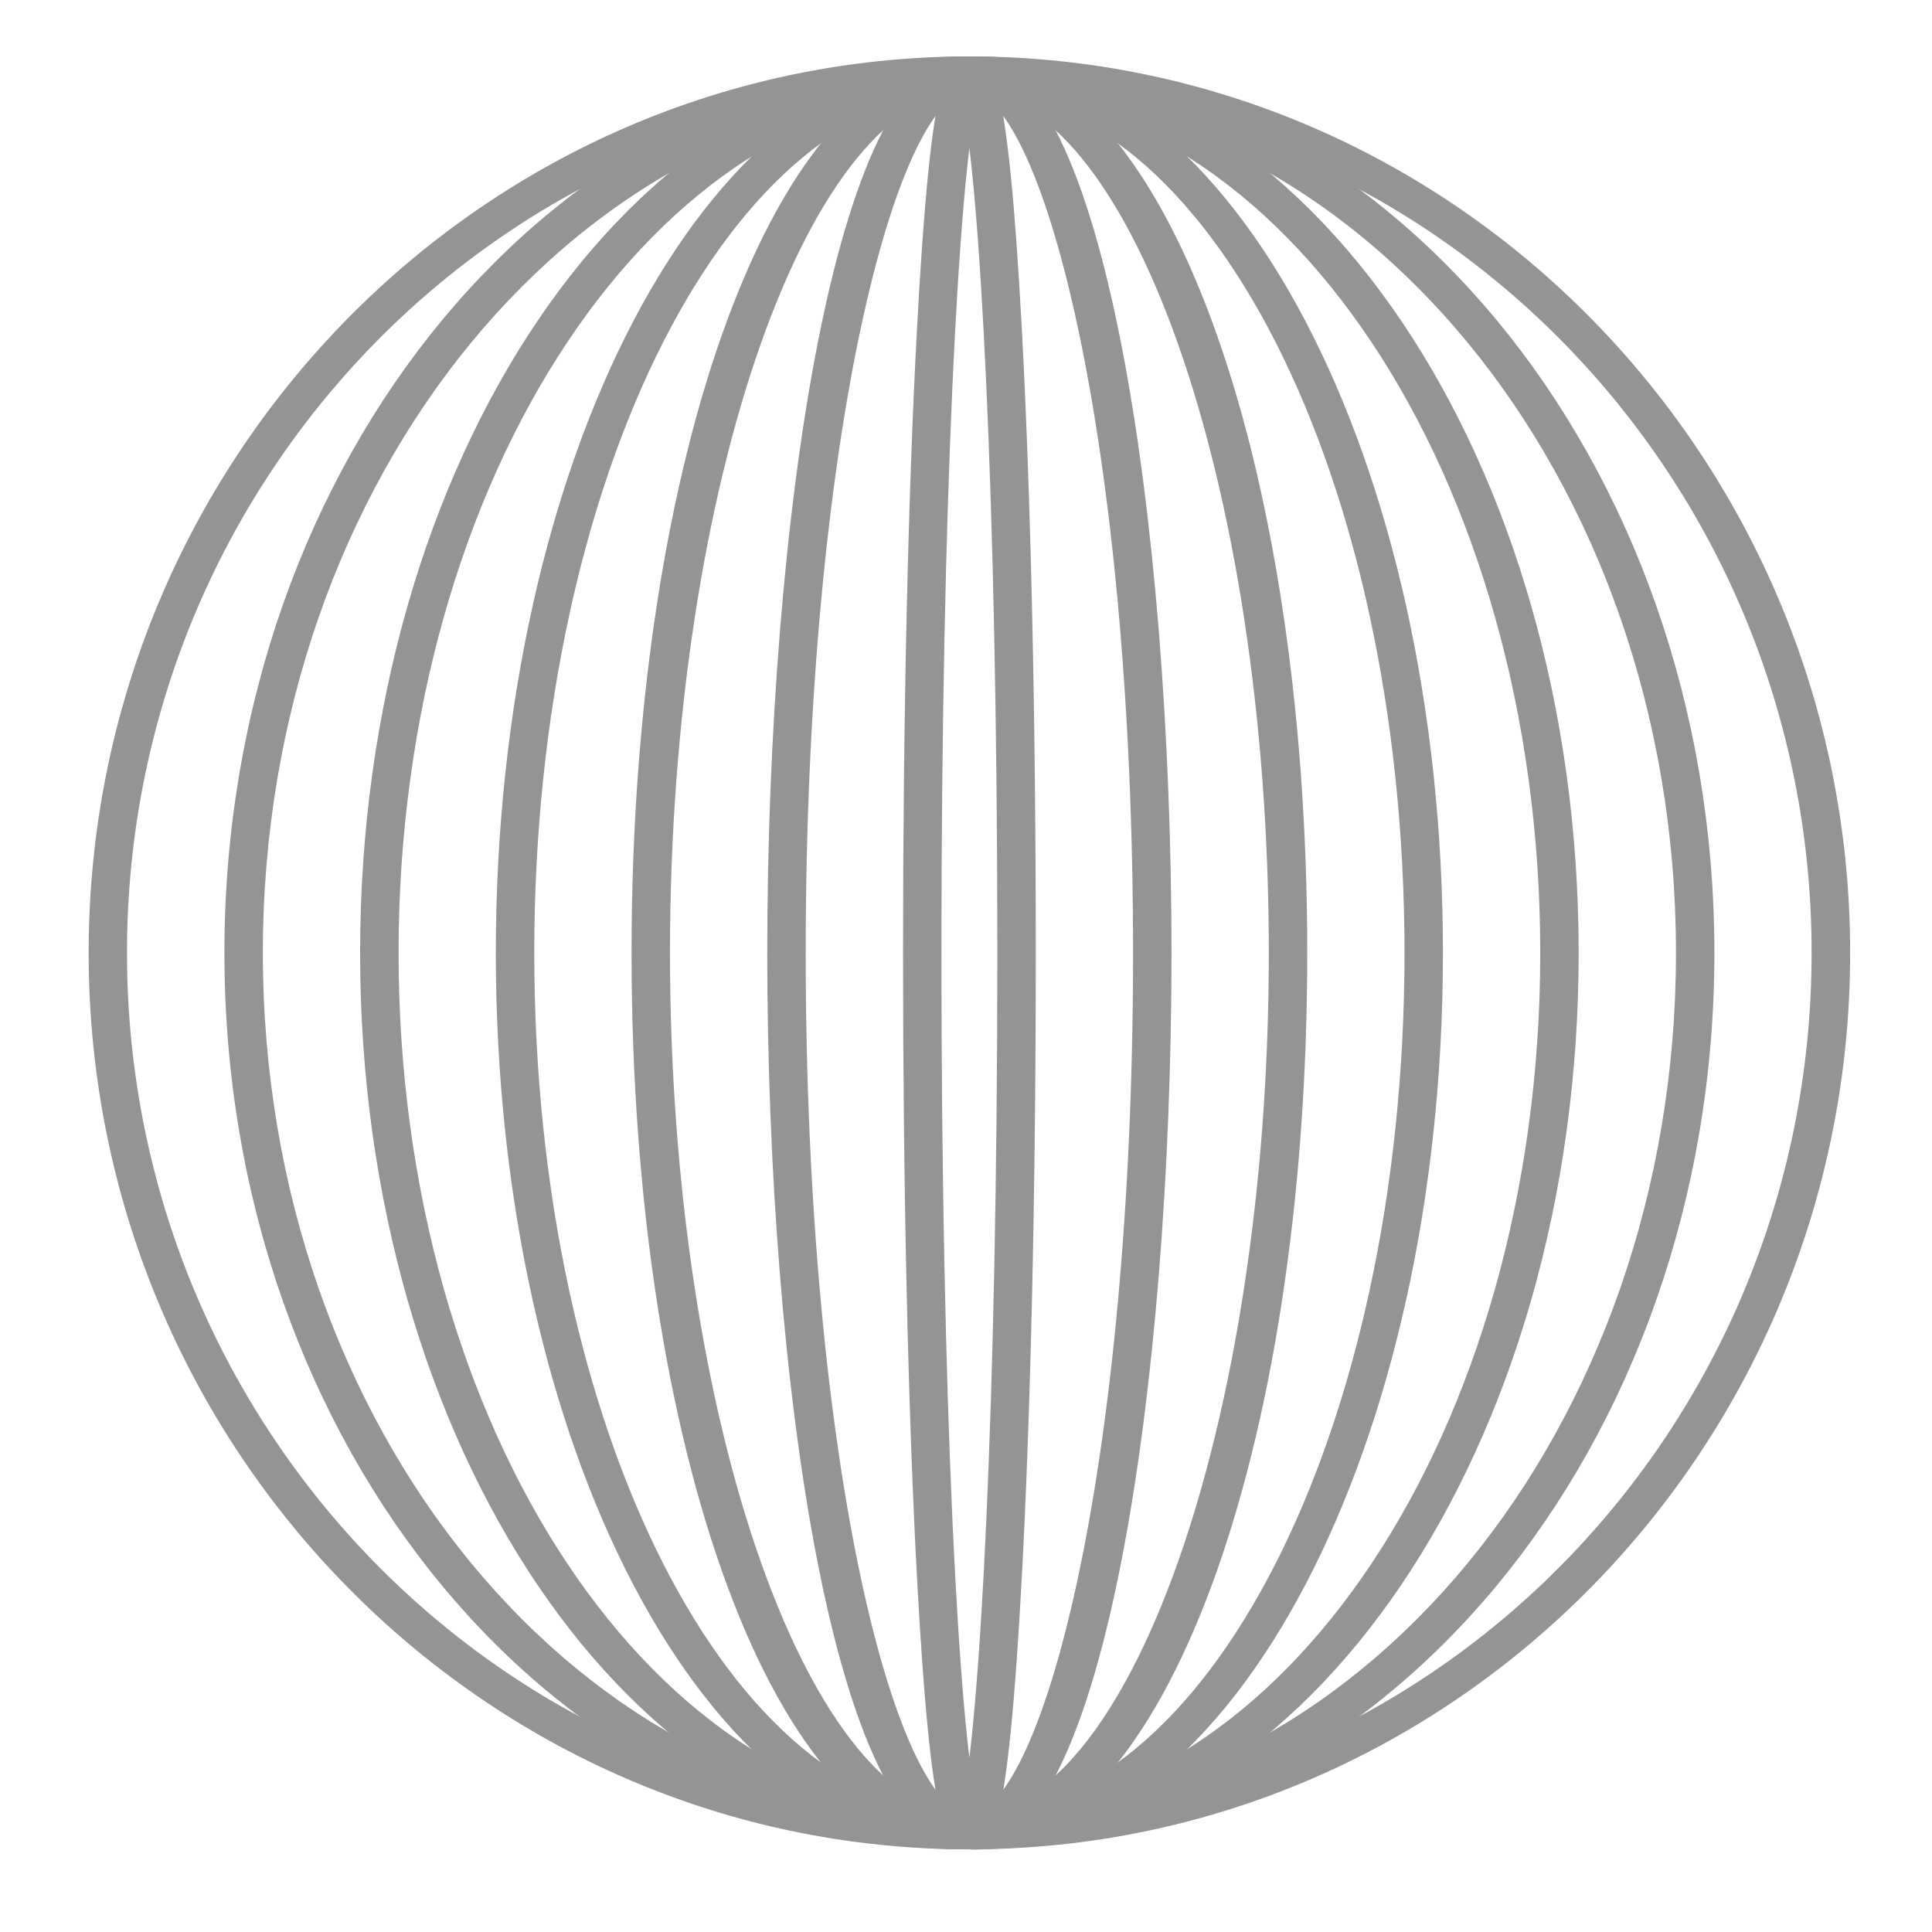
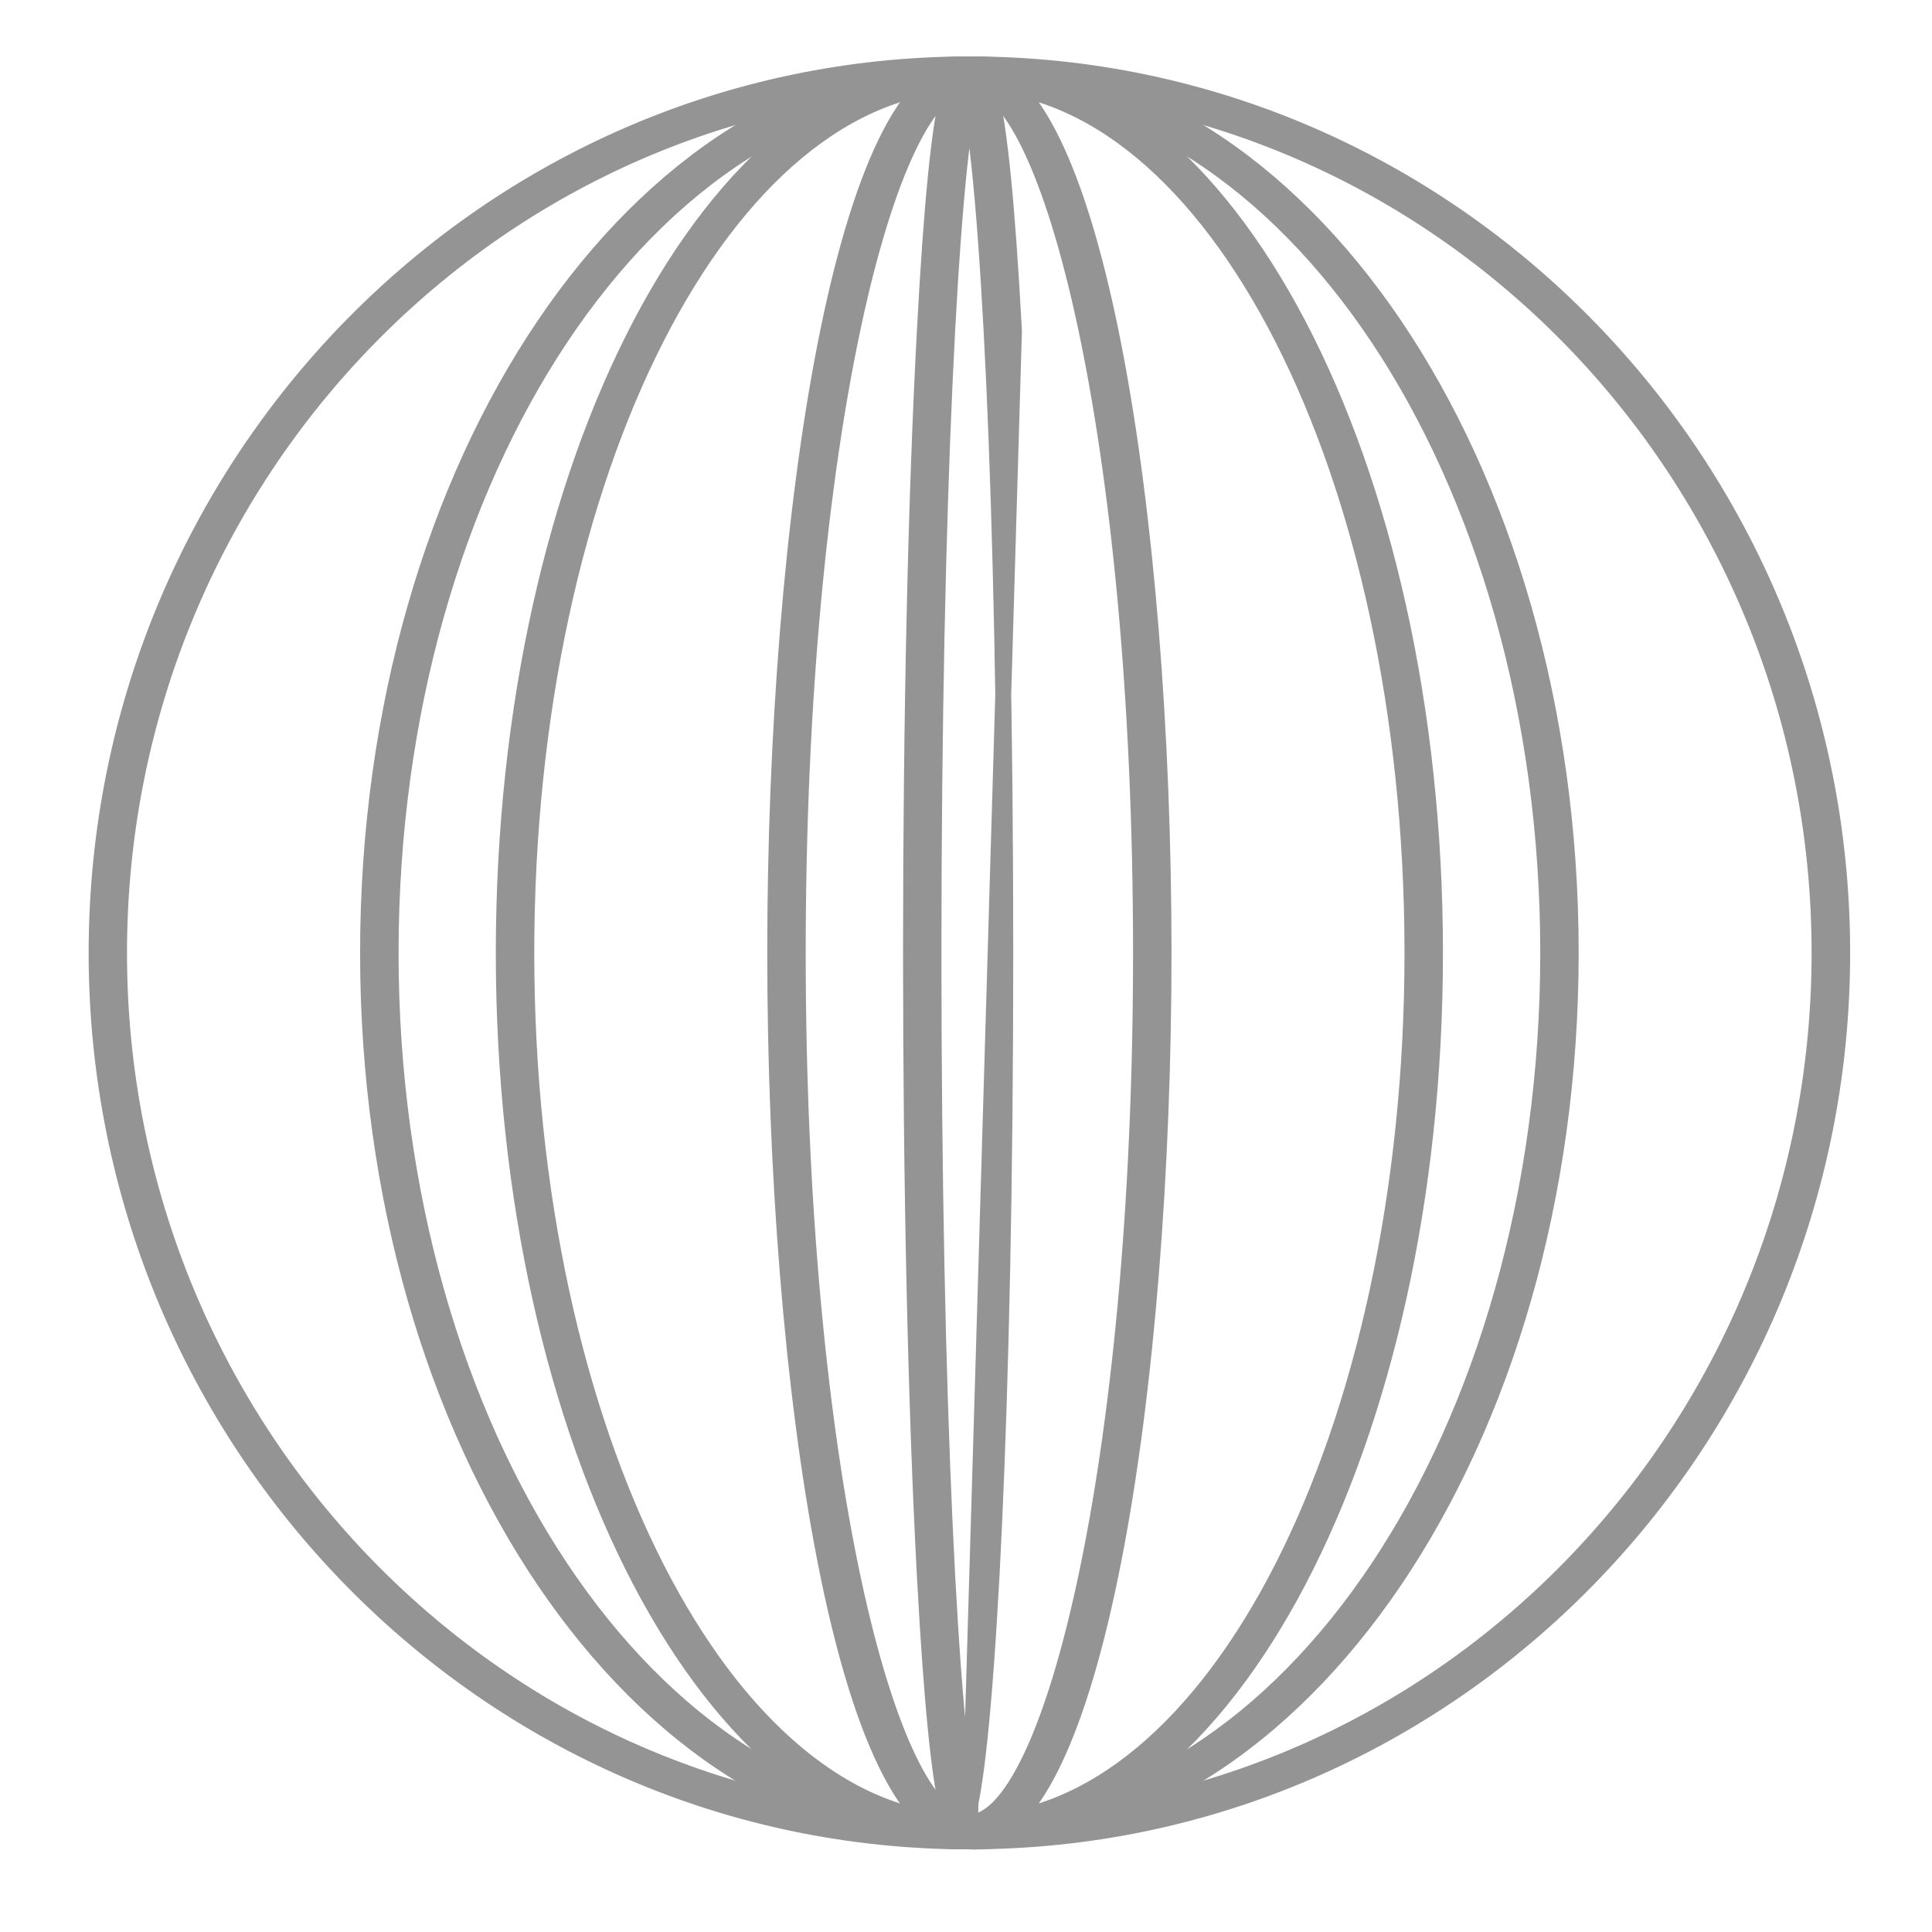
<svg xmlns="http://www.w3.org/2000/svg" width="60" height="60" fill="none">
  <path fill="#949494" stroke="#949494" stroke-width=".494" d="M30.105 57.187C15.158 57.187 3 44.808 3 29.593S15.158 2 30.105 2s27.106 12.379 27.106 27.593c0 15.213-12.158 27.592-27.106 27.592zm0-54.6c-14.56 0-26.408 12.116-26.408 27.006 0 14.889 11.846 27.004 26.406 27.004s26.405-12.113 26.405-27.004S44.665 2.587 30.105 2.587z" />
-   <path fill="#949494" stroke="#949494" stroke-width=".494" d="M30.106 57.187c-12.623 0-22.89-12.379-22.89-27.592C7.215 14.38 17.482 2 30.105 2c12.622 0 22.89 12.379 22.89 27.593 0 15.213-10.268 27.592-22.89 27.592zm0-54.6c-12.236 0-22.19 12.116-22.19 27.006 0 14.889 9.954 27.004 22.19 27.004 12.235 0 22.19-12.113 22.19-27.004S42.34 2.587 30.106 2.587z" />
  <path fill="#949494" stroke="#949494" stroke-width=".494" d="M30.106 57.187c-10.298 0-18.676-12.379-18.676-27.592C11.43 14.38 19.808 2 30.106 2S48.78 14.379 48.78 29.593c0 15.213-8.377 27.592-18.675 27.592zm0-54.6c-9.91 0-17.975 12.114-17.975 27.006s8.064 27.004 17.975 27.004c9.91 0 17.975-12.113 17.975-27.004S40.016 2.587 30.106 2.587z" />
  <path fill="#949494" stroke="#949494" stroke-width=".494" d="M30.105 57.187c-7.973 0-14.46-12.379-14.46-27.592C15.645 14.38 22.132 2 30.105 2s14.46 12.379 14.46 27.593c0 15.213-6.487 27.592-14.46 27.592zm0-54.6c-7.588 0-13.76 12.114-13.76 27.006s6.174 27.004 13.76 27.004 13.76-12.113 13.76-27.004-6.171-27.006-13.76-27.006z" />
-   <path fill="#949494" stroke="#949494" stroke-width=".494" d="M30.105 57.187c-5.745 0-10.245-12.12-10.245-27.592C19.86 14.122 24.36 2 30.105 2c5.746 0 10.246 12.12 10.246 27.593 0 15.472-4.5 27.592-10.246 27.592zm0-54.6c-5.175 0-9.545 12.368-9.545 27.006s4.373 27.004 9.545 27.004c5.173 0 9.546-12.367 9.546-27.004S35.278 2.587 30.105 2.587z" />
  <path fill="#949494" stroke="#949494" stroke-width=".494" d="M30.105 57.187c-3.916 0-6.03-14.216-6.03-27.592C24.075 16.218 26.189 2 30.105 2s6.03 14.216 6.03 27.593c0 13.376-2.113 27.592-6.03 27.592zm0-54.6c-2.52 0-5.33 11.09-5.33 27.006 0 15.915 2.81 27.004 5.33 27.004 2.522 0 5.33-11.09 5.33-27.004 0-15.916-2.808-27.006-5.33-27.006z" />
-   <path fill="#949494" stroke="#949494" stroke-width=".494" d="M30.105 57.187c-.44 0-.941 0-1.384-8.276-.276-5.161-.429-12.02-.429-19.316 0-7.297.152-14.155.43-19.317C29.163 2 29.664 2 30.104 2s.94 0 1.386 8.276c.277 5.159.43 12.02.43 19.317 0 7.296-.153 14.157-.43 19.316-.442 8.276-.943 8.276-1.386 8.276zm0-54.147c-.567 2.41-1.115 12.38-1.115 26.553 0 14.171.548 24.144 1.115 26.552.567-2.408 1.115-12.381 1.115-26.553 0-14.171-.548-24.144-1.115-26.552z" />
+   <path fill="#949494" stroke="#949494" stroke-width=".494" d="M30.105 57.187c-.44 0-.941 0-1.384-8.276-.276-5.161-.429-12.02-.429-19.316 0-7.297.152-14.155.43-19.317C29.163 2 29.664 2 30.104 2s.94 0 1.386 8.276zm0-54.147c-.567 2.41-1.115 12.38-1.115 26.553 0 14.171.548 24.144 1.115 26.552.567-2.408 1.115-12.381 1.115-26.553 0-14.171-.548-24.144-1.115-26.552z" />
</svg>